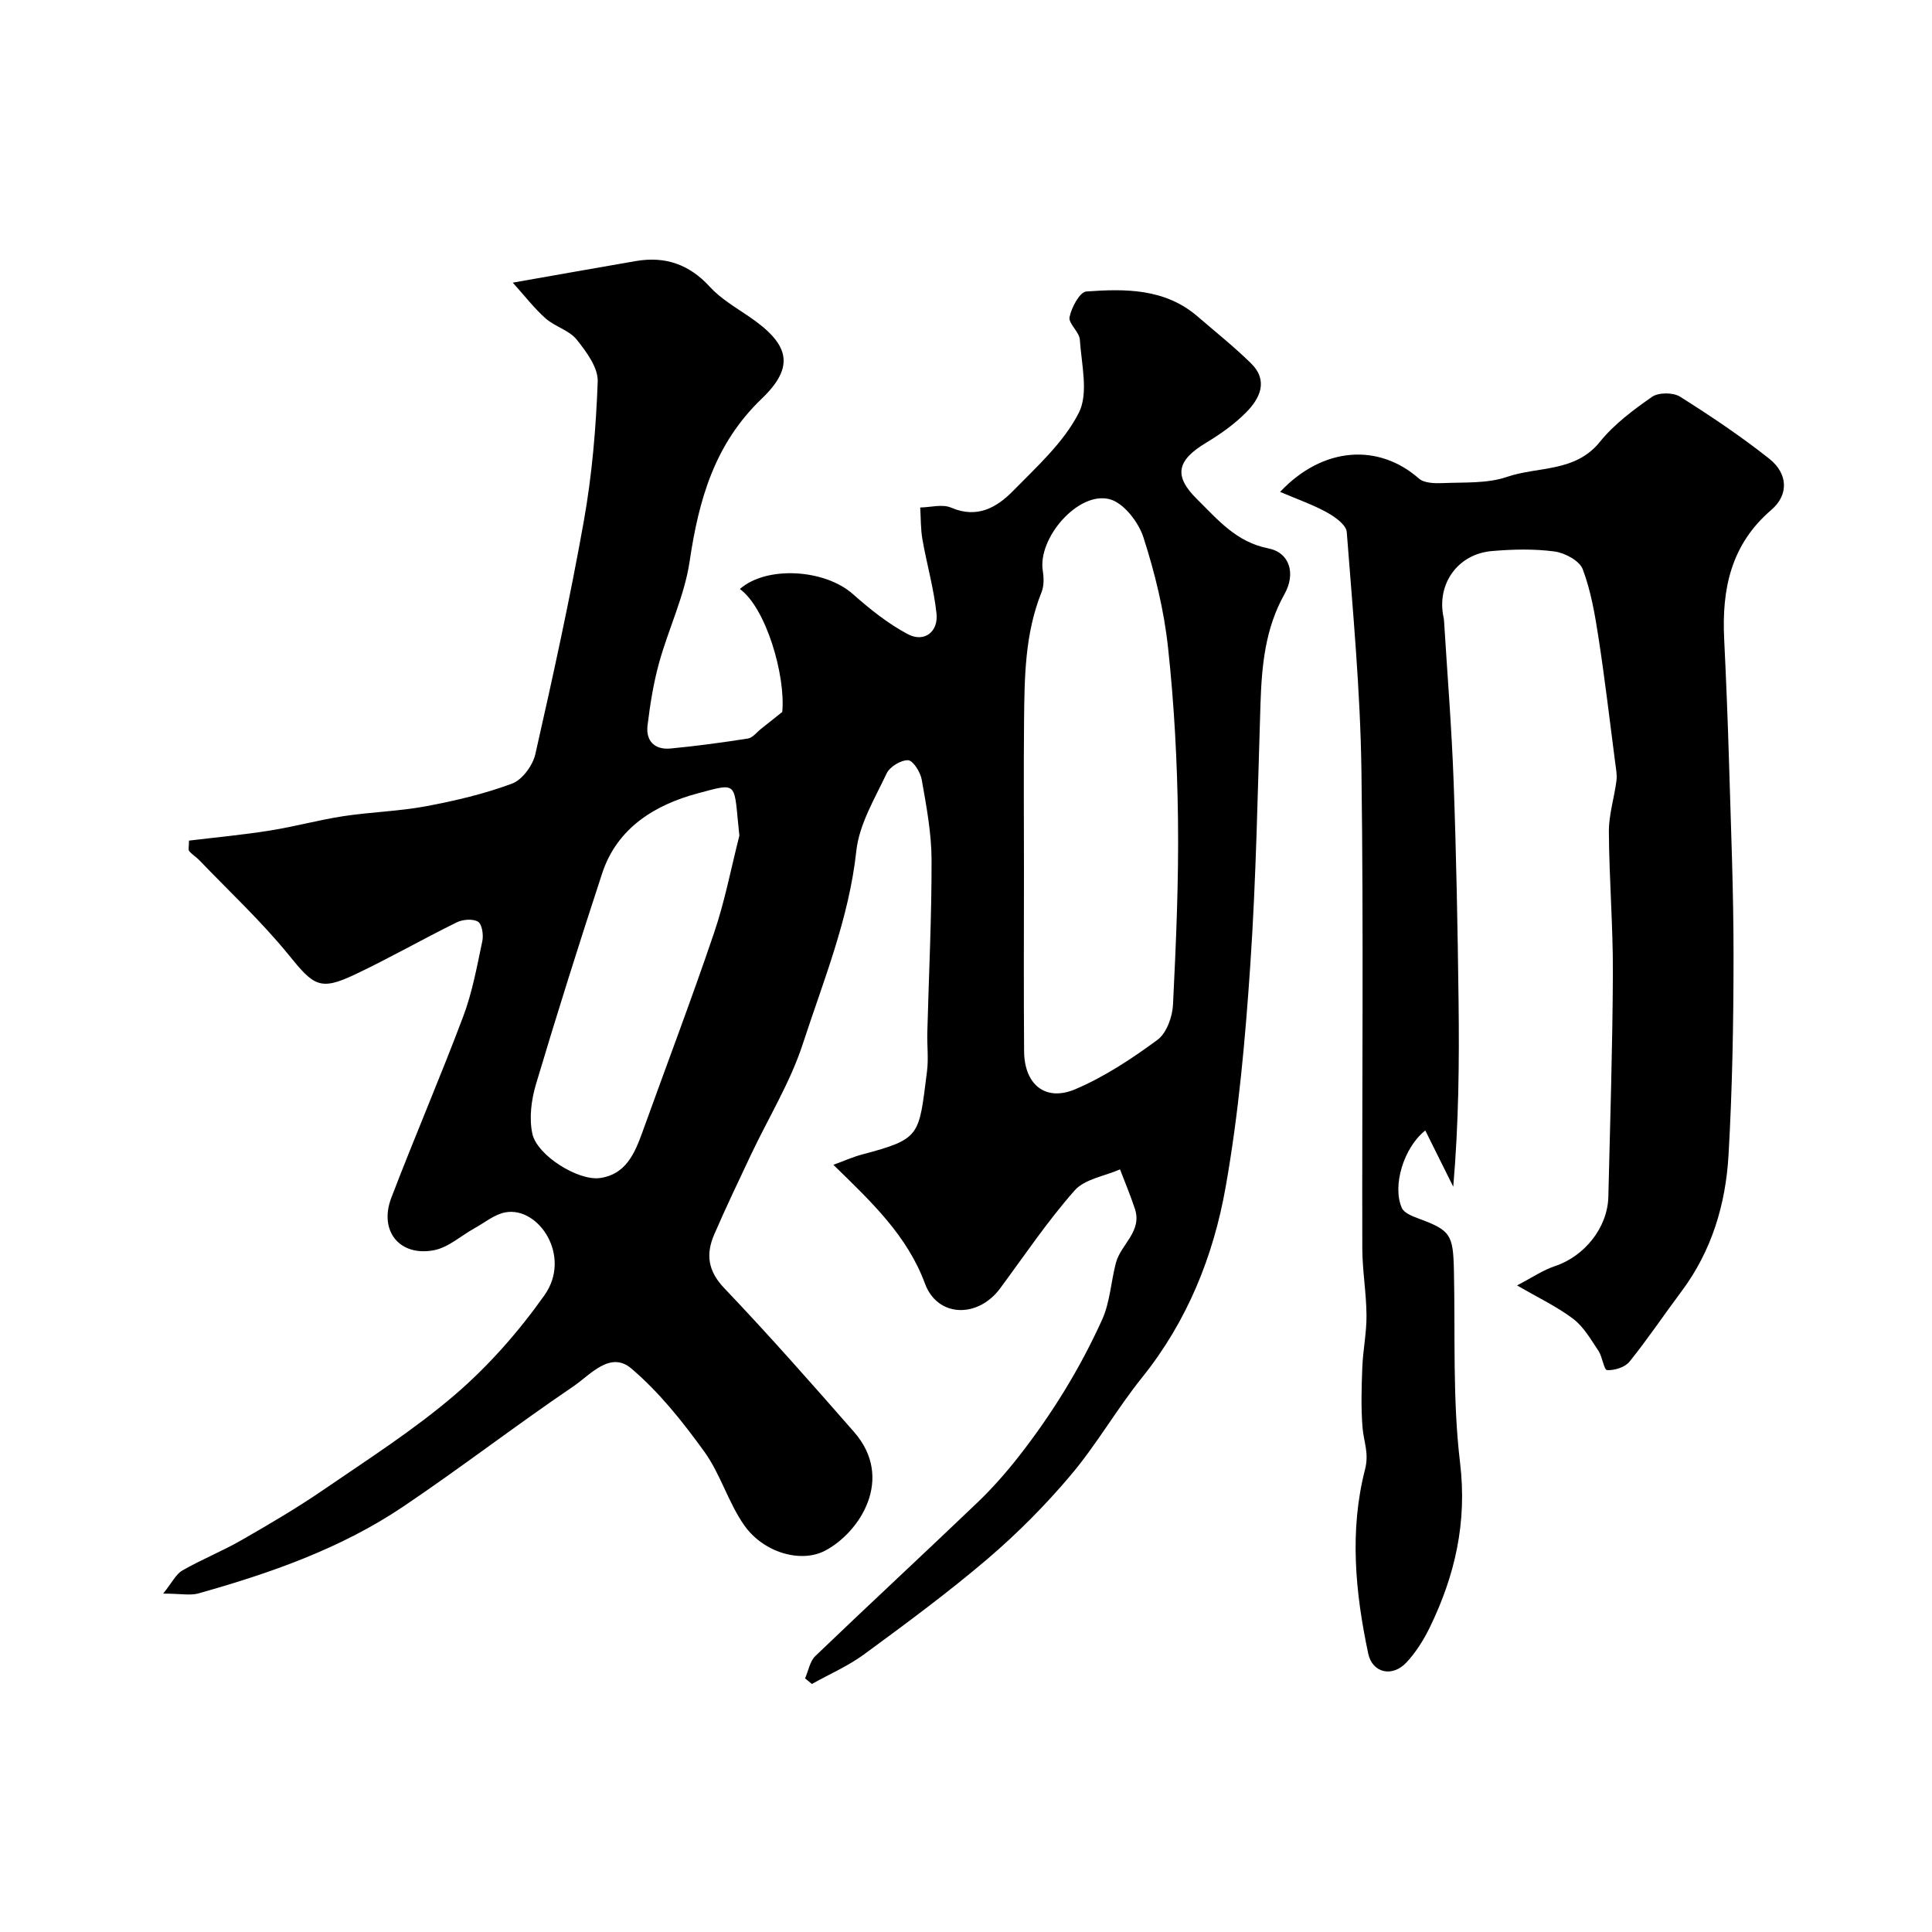
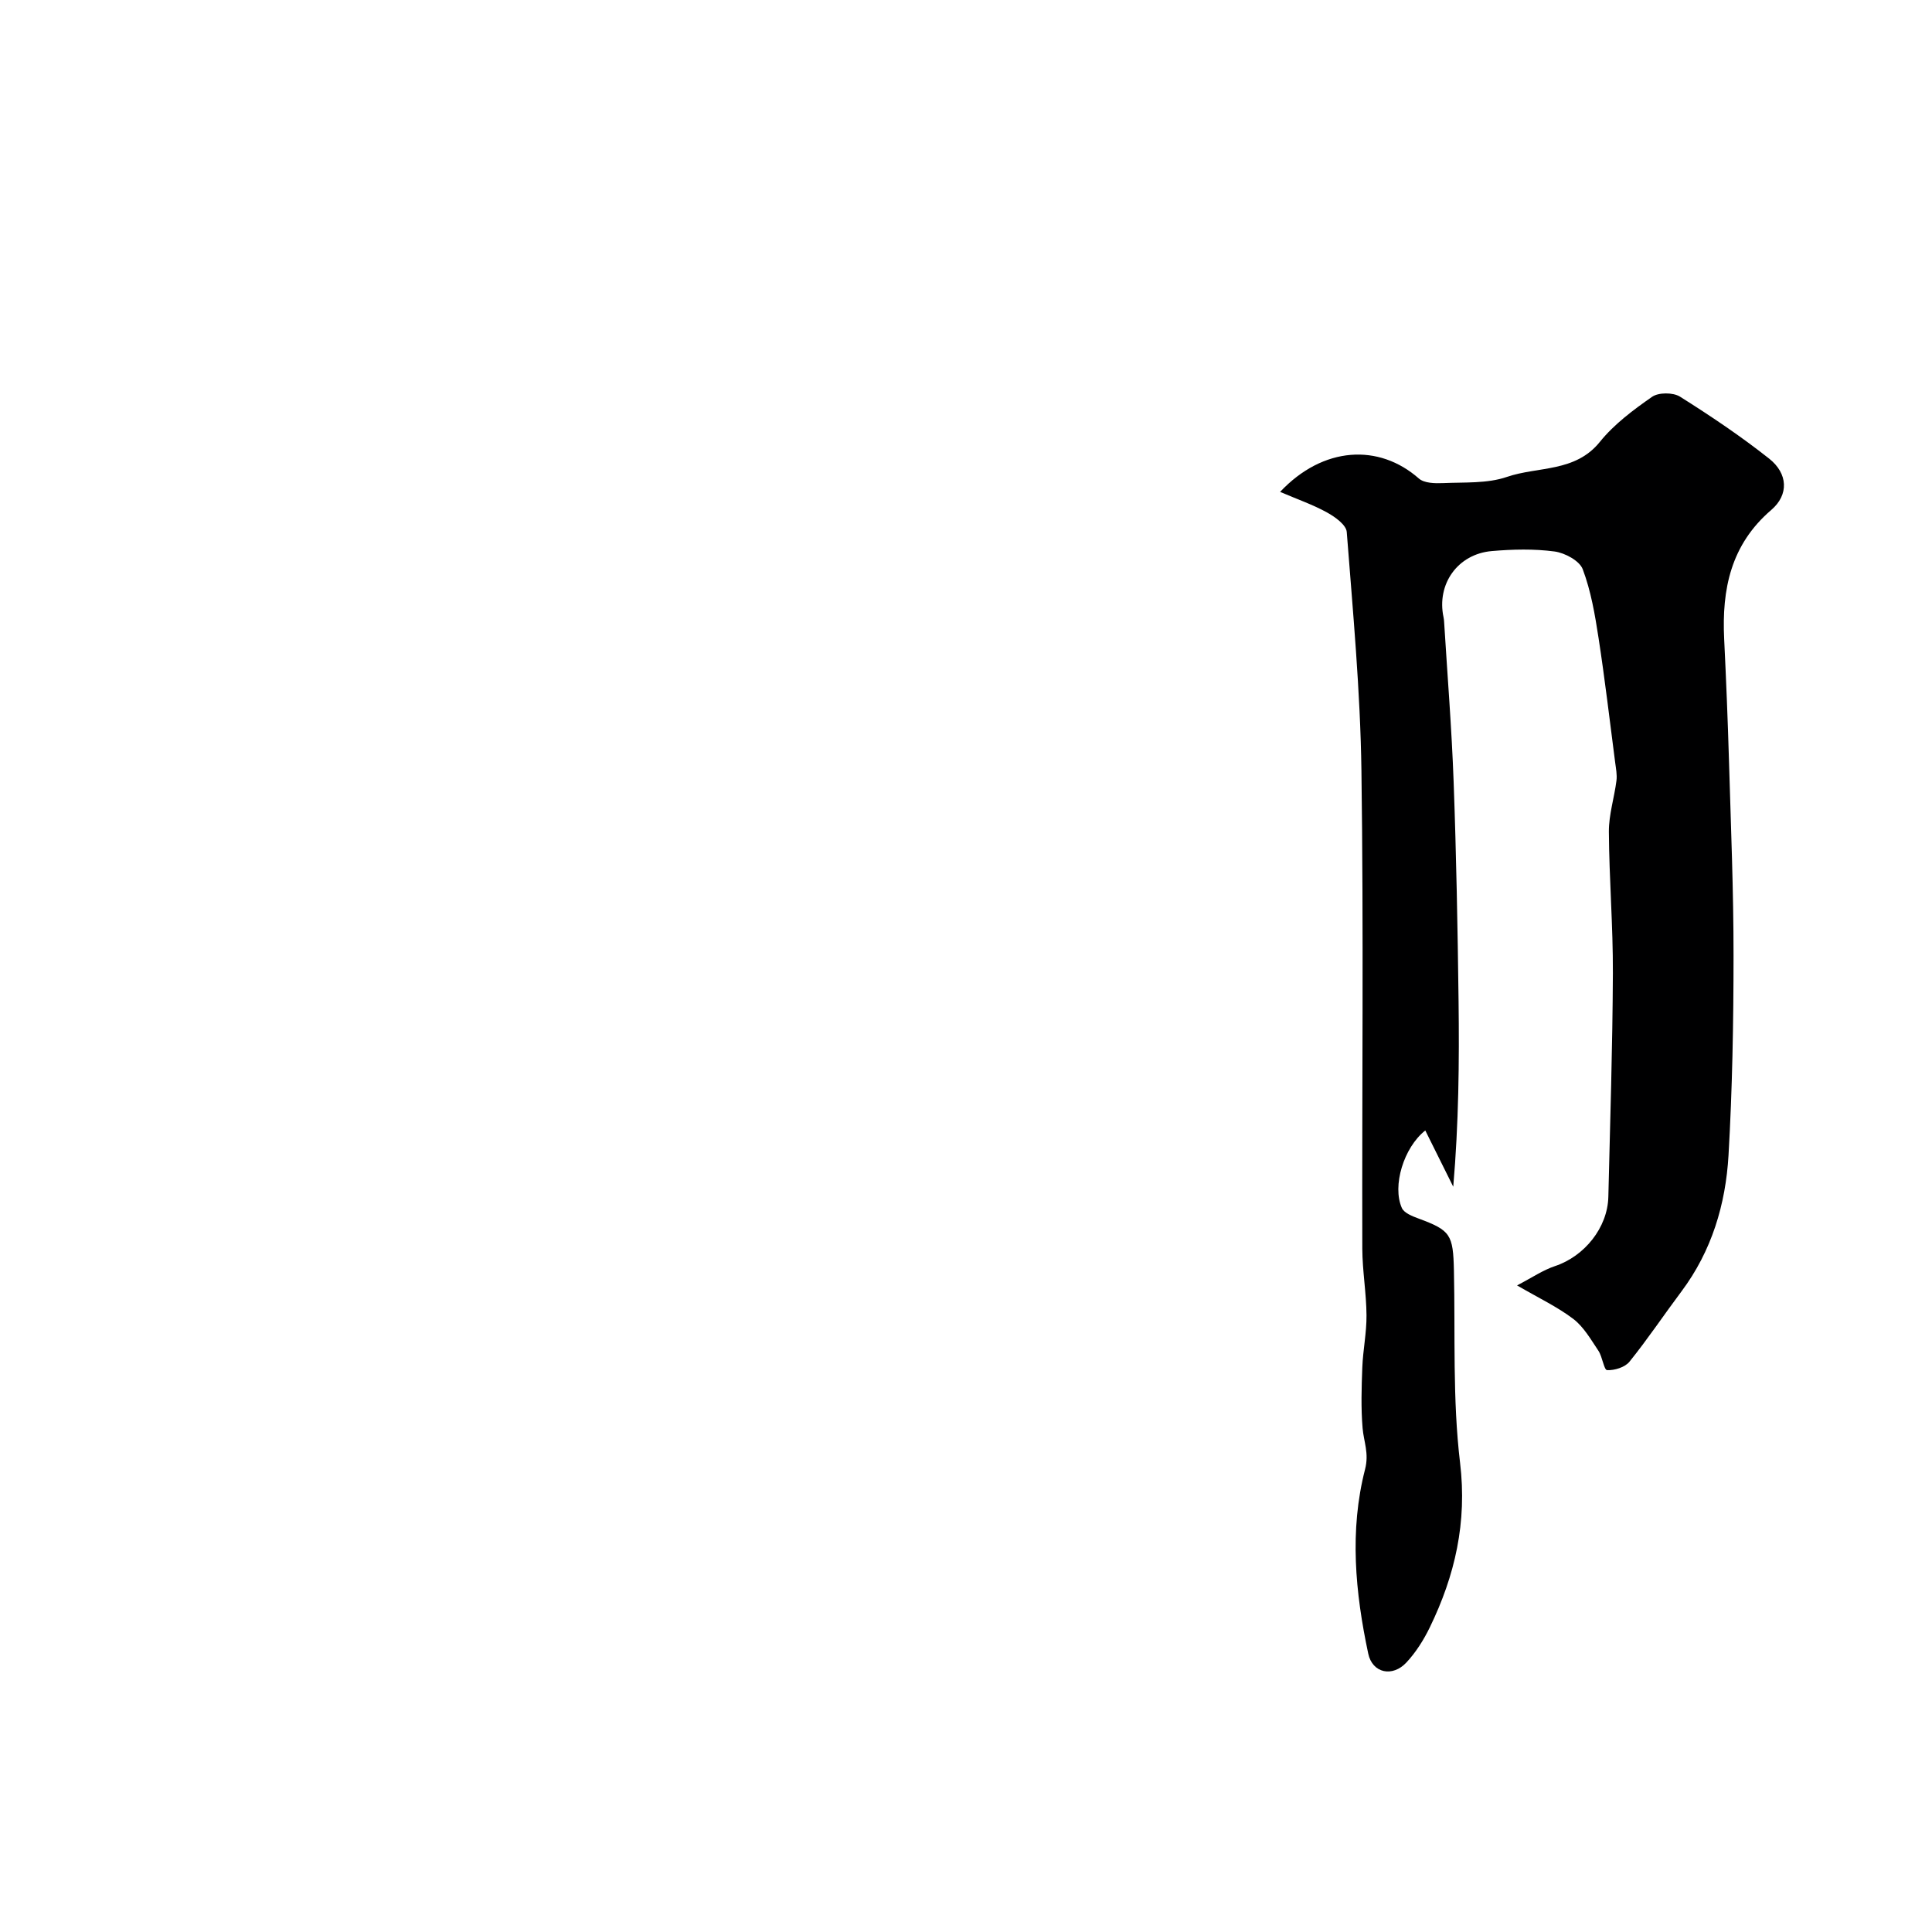
<svg xmlns="http://www.w3.org/2000/svg" enable-background="new 0 0 400 400" viewBox="0 0 400 400">
-   <path d="m33.78 329.94c1.86-2.31 2.65-4.03 3.98-4.79 3.94-2.27 8.21-3.97 12.15-6.23 5.76-3.3 11.51-6.67 16.98-10.42 9.29-6.37 18.85-12.47 27.36-19.78 6.94-5.97 13.17-13.06 18.47-20.55 5.72-8.07-1.17-18.4-8.06-17.17-2.28.41-4.33 2.15-6.46 3.32-2.78 1.54-5.37 3.95-8.33 4.52-7.13 1.38-11.47-3.99-8.86-10.83 4.81-12.59 10.16-24.97 14.9-37.58 1.88-4.99 2.84-10.34 3.95-15.59.27-1.28-.06-3.51-.89-4.01-1.08-.65-3.17-.48-4.42.14-7.09 3.49-13.96 7.43-21.11 10.81-7.21 3.41-8.5 2.3-13.64-4.04-5.66-6.97-12.3-13.14-18.53-19.64-.65-.68-1.5-1.17-2.1-1.89-.24-.29-.04-.95-.04-2.17 5.52-.67 11.15-1.19 16.73-2.08 5.13-.81 10.16-2.21 15.29-2.99 5.66-.86 11.45-1 17.07-2.05 6.02-1.13 12.07-2.55 17.79-4.68 2.12-.79 4.3-3.76 4.83-6.11 3.63-16.03 7.16-32.1 10.04-48.28 1.69-9.5 2.52-19.21 2.87-28.86.1-2.88-2.35-6.18-4.37-8.7-1.55-1.92-4.48-2.66-6.41-4.36-2.32-2.05-4.23-4.56-6.81-7.41 9.41-1.65 17.44-3.09 25.47-4.47 6.06-1.04 11.05.65 15.31 5.31 2.28 2.49 5.36 4.28 8.2 6.22 8.33 5.69 9.53 10.29 2.55 16.98-9.76 9.36-13.02 20.91-14.91 33.67-1.06 7.15-4.37 13.94-6.32 20.99-1.17 4.22-1.86 8.6-2.39 12.95-.4 3.25 1.48 5.11 4.76 4.8 5.36-.51 10.71-1.23 16.03-2.07.98-.16 1.82-1.3 2.71-2 1.27-1 2.53-2.02 4.39-3.5.71-7.5-3.34-21.52-8.78-25.45 5.54-4.87 17.58-4.13 23.43 1.07 3.5 3.1 7.25 6.11 11.35 8.28 3.37 1.78 6.35-.44 5.93-4.3-.55-5.15-2.01-10.19-2.91-15.31-.38-2.17-.32-4.41-.46-6.62 2.15-.03 4.59-.75 6.39.03 5.39 2.32 9.45-.01 12.83-3.46 4.95-5.05 10.49-10.04 13.61-16.16 2.07-4.05.55-10.05.22-15.15-.1-1.62-2.4-3.34-2.13-4.69.41-2 2.12-5.19 3.47-5.29 8.1-.59 16.3-.64 23.04 5.17 3.7 3.19 7.53 6.25 11.02 9.66 3.7 3.62 1.91 7.3-1.01 10.24-2.4 2.41-5.26 4.45-8.19 6.21-6.17 3.7-6.83 6.9-1.92 11.74 4.3 4.24 8.1 8.86 14.75 10.17 4.45.88 5.71 5.24 3.33 9.48-3.99 7.11-4.7 14.79-4.96 22.68-.58 18.04-.89 36.1-2.11 54.1-1.04 15.37-2.42 30.8-5.1 45.95-2.53 14.32-7.95 27.81-17.31 39.45-5.2 6.47-9.36 13.8-14.7 20.14-5.24 6.22-11.04 12.07-17.22 17.35-8.2 7-16.91 13.42-25.61 19.81-3.32 2.44-7.21 4.12-10.83 6.15-.47-.39-.94-.77-1.41-1.16.69-1.56.99-3.53 2.12-4.62 11.12-10.67 22.43-21.13 33.56-31.78 3.09-2.96 5.95-6.21 8.59-9.58 6.84-8.74 12.66-18.18 17.23-28.28 1.64-3.62 1.83-7.87 2.86-11.78 1.01-3.82 5.48-6.47 3.93-11.17-.91-2.76-2.04-5.45-3.08-8.17-3.19 1.4-7.3 1.99-9.39 4.35-5.61 6.35-10.37 13.44-15.43 20.28-4.59 6.21-12.94 6.06-15.55-.95-3.72-10.04-11.1-16.94-18.98-24.63 2.33-.85 4.04-1.62 5.82-2.1 12.39-3.3 11.85-3.77 13.57-17.29.33-2.62-.01-5.33.06-7.99.31-11.94.91-23.87.88-35.8-.02-5.52-1.07-11.07-2.03-16.54-.27-1.55-1.79-4-2.82-4.04-1.49-.06-3.79 1.34-4.45 2.73-2.46 5.21-5.68 10.52-6.28 16.05-1.51 14-6.8 26.83-11.07 39.93-2.6 7.98-7.13 15.32-10.75 22.98-2.58 5.47-5.19 10.92-7.59 16.47-1.76 4.07-1.36 7.54 2.07 11.14 9.22 9.68 18.07 19.71 26.87 29.77 8.43 9.63 1.22 20.75-5.95 24.56-5 2.66-12.79.47-16.81-5.27-3.29-4.7-4.9-10.6-8.26-15.24-4.47-6.18-9.34-12.31-15.11-17.2-4.37-3.71-8.51 1.36-11.99 3.72-11.89 8.06-23.29 16.85-35.2 24.87-12.97 8.74-27.62 13.83-42.57 18.03-1.65.41-3.58 0-7.15 0zm178.22-149.71c0 12.49-.07 24.97.03 37.46.06 6.86 4.42 10.45 10.6 7.82 6.04-2.57 11.69-6.3 17.01-10.22 1.89-1.39 3.1-4.77 3.22-7.31.63-12.77 1.19-25.57 1.03-38.35-.15-11.86-.78-23.76-2.06-35.56-.83-7.71-2.71-15.41-5.09-22.8-1.01-3.15-4.06-7.11-6.95-7.9-6.5-1.77-14.99 8.01-13.89 14.83.23 1.43.26 3.11-.26 4.41-3.46 8.6-3.53 17.63-3.62 26.65-.1 10.33-.02 20.65-.02 30.97zm-58.92-7.22c-1.23-11.19.05-11.07-8.64-8.75-8.74 2.34-16.66 7.08-19.77 16.56-4.76 14.5-9.35 29.06-13.71 43.68-.96 3.23-1.44 7.01-.74 10.23.98 4.5 9.48 9.79 14 9.17 5.31-.73 7.19-5.07 8.79-9.52 4.94-13.73 10.13-27.37 14.81-41.18 2.24-6.56 3.54-13.45 5.26-20.19z" fill="#000001" />
  <path d="m265.03 101.84c8.93-9.47 20.47-10.04 28.73-2.77 1.11.98 3.33 1.02 5.01.95 4.43-.2 9.14.12 13.22-1.28 6.44-2.21 14.13-.9 19.25-7.26 2.95-3.66 6.91-6.61 10.8-9.32 1.35-.94 4.36-.93 5.78-.04 6.34 3.99 12.59 8.19 18.46 12.83 3.88 3.07 4.14 7.46.44 10.63-8.39 7.2-10.25 16.42-9.75 26.71.41 8.43.75 16.87 1 25.3.39 13.44.95 26.88.94 40.31 0 13.77-.25 27.56-1.04 41.3-.59 10.15-3.48 19.8-9.73 28.16-3.62 4.83-6.98 9.86-10.77 14.56-.93 1.16-3.1 1.83-4.64 1.75-.65-.04-.96-2.75-1.79-4-1.56-2.33-3.04-4.94-5.19-6.59-3.33-2.53-7.2-4.35-11.66-6.95 3.1-1.61 5.36-3.17 7.86-4 6.08-2.02 10.88-7.94 11.04-14.33.37-15.43.87-30.87.94-46.3.04-9.77-.77-19.53-.83-29.3-.02-3.52 1.12-7.03 1.57-10.57.16-1.23-.11-2.54-.27-3.8-1.12-8.59-2.12-17.2-3.44-25.76-.74-4.81-1.57-9.7-3.27-14.21-.66-1.76-3.69-3.39-5.83-3.68-4.26-.57-8.67-.46-12.97-.09-7.1.6-11.49 6.85-10.02 13.71.07.32.1.66.12.99.68 11.03 1.57 22.04 1.97 33.08.55 15.09.83 30.2 1.02 45.3.16 12.68.03 25.36-1.1 38.53-1.91-3.85-3.83-7.7-5.79-11.65-4.46 3.52-6.89 11.49-4.85 16.05.46 1.04 2.18 1.71 3.45 2.18 6.62 2.45 7.17 3.29 7.33 10.79.29 13.27-.3 26.65 1.27 39.77 1.48 12.35-1.04 23.34-6.27 34.1-1.26 2.59-2.86 5.13-4.81 7.23-2.89 3.14-7.07 2.25-7.93-1.8-2.69-12.65-3.92-25.5-.66-38.16.86-3.34-.27-5.7-.51-8.54-.35-4.16-.22-8.37-.06-12.55.14-3.61.9-7.2.87-10.8-.03-4.6-.85-9.2-.87-13.8-.08-33 .28-66-.18-98.99-.23-16.48-1.77-32.94-3.04-49.39-.11-1.46-2.4-3.11-4.05-4.02-2.88-1.6-6.03-2.69-9.75-4.28z" fill="#000001" />
</svg>